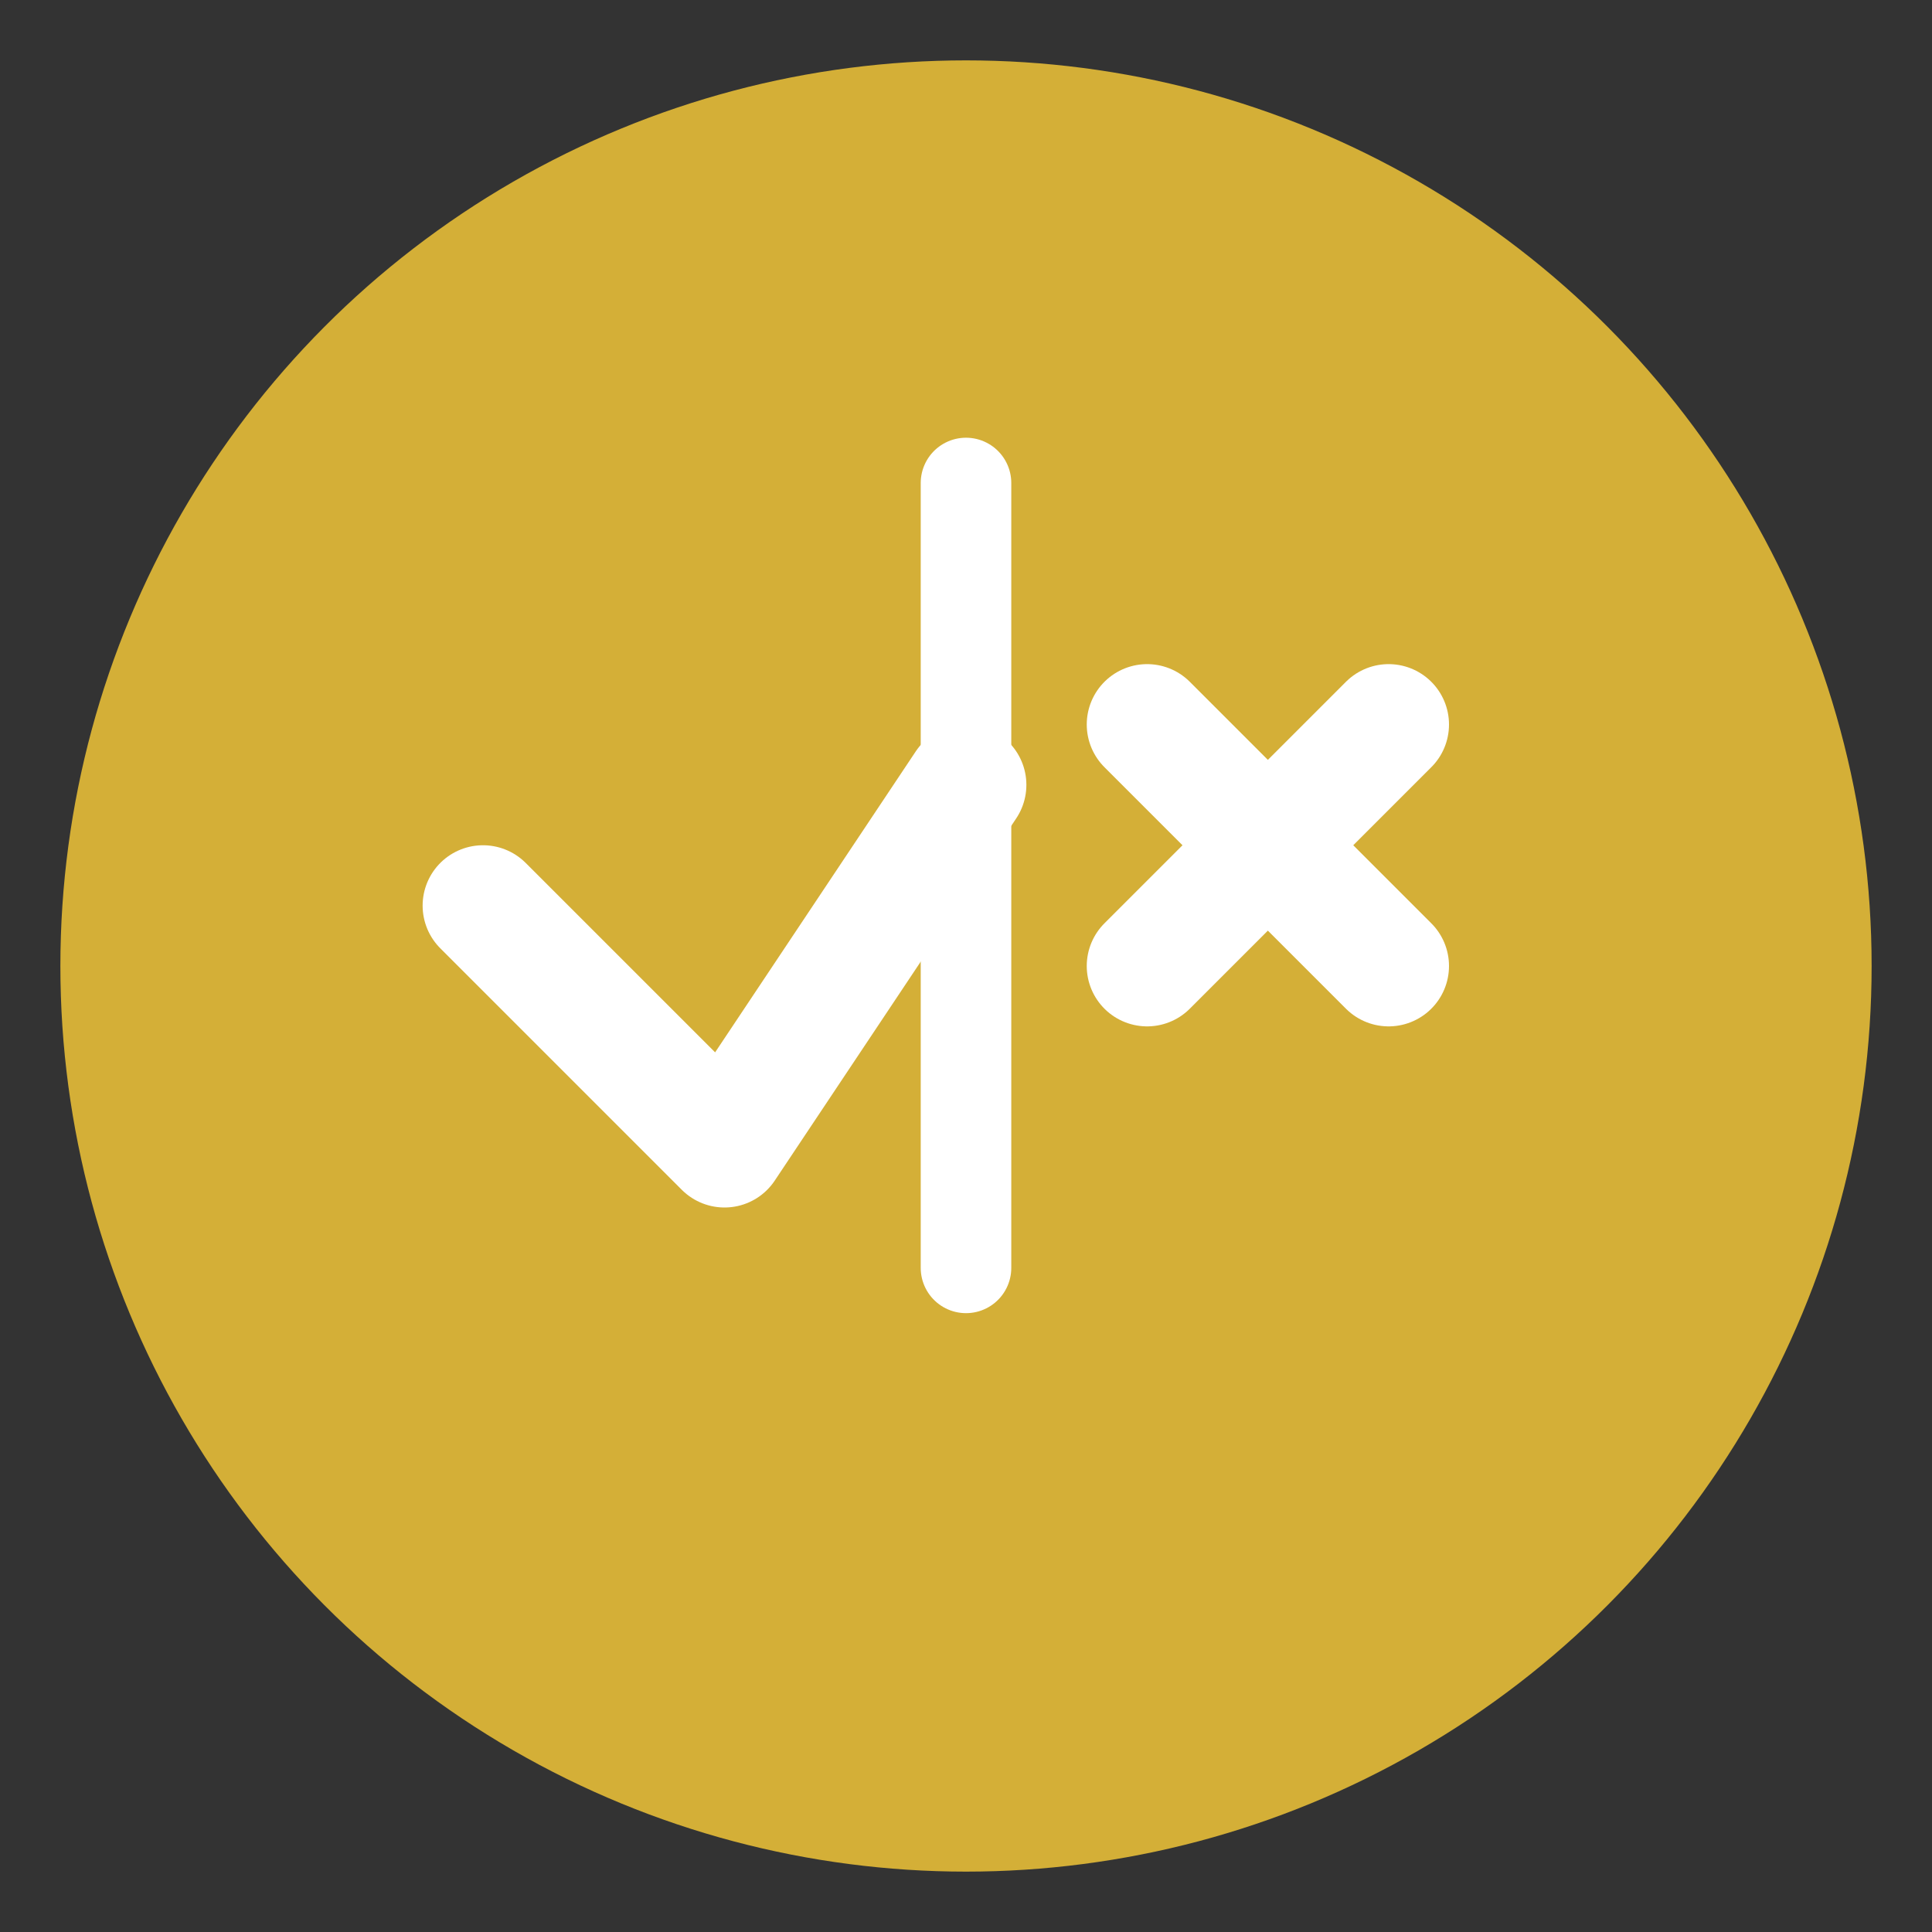
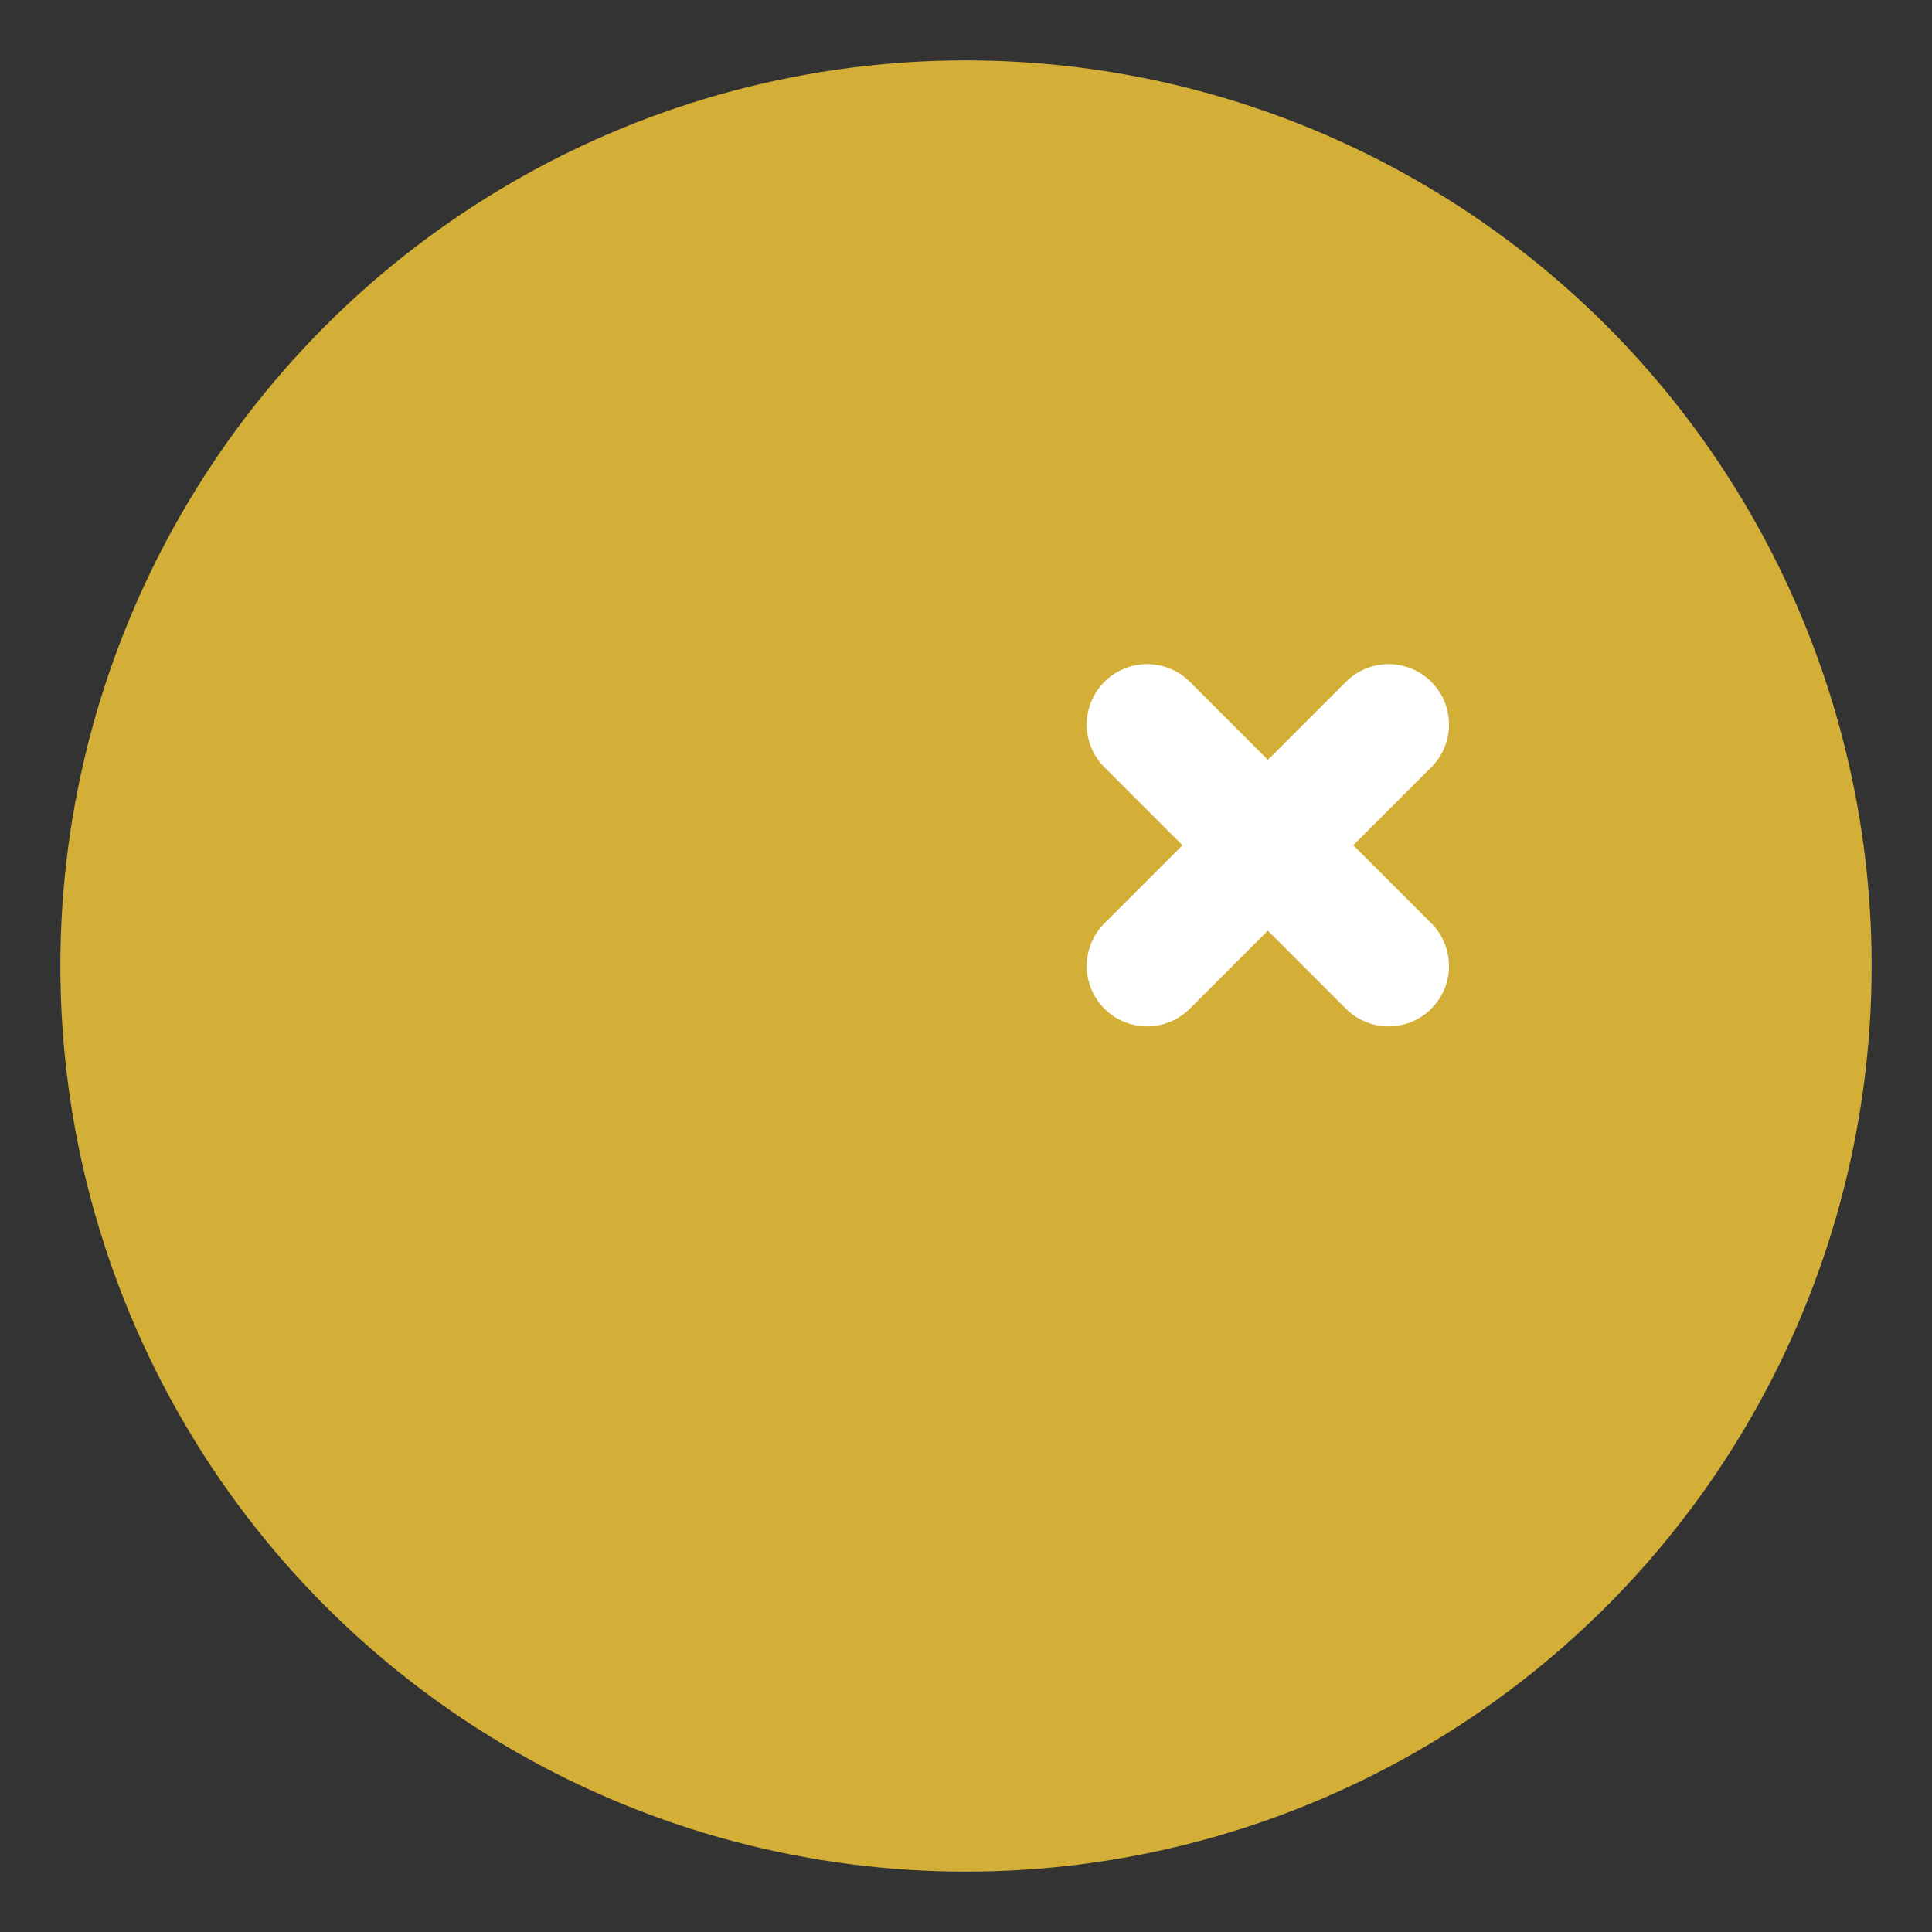
<svg xmlns="http://www.w3.org/2000/svg" width="32" height="32" viewBox="0 0 32 32" fill="none">
  <rect x="0" y="0" width="32" height="32" fill="#333333" stroke="none" />
  <circle cx="16" cy="16" r="15" fill="#D4AF37" />
-   <path d="M8 15 L12 19 L16 13" stroke="white" stroke-width="2" fill="none" stroke-linecap="round" stroke-linejoin="round" />
-   <line x1="16" y1="8" x2="16" y2="21" stroke="white" stroke-width="1.5" stroke-linecap="round" />
  <path d="M19 12 L23 16 M23 12 L19 16" stroke="white" stroke-width="2" stroke-linecap="round" />
</svg>